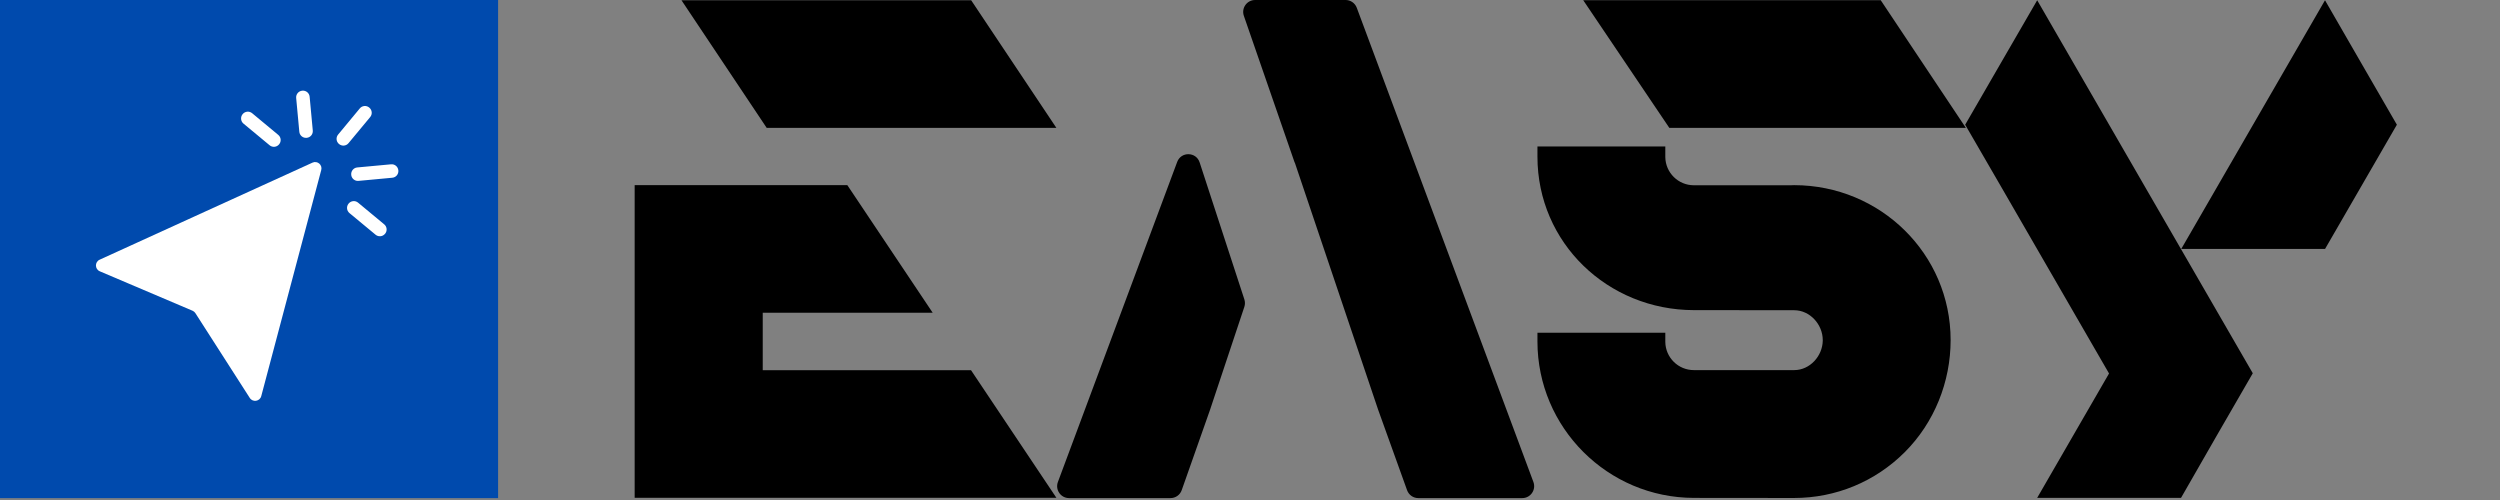
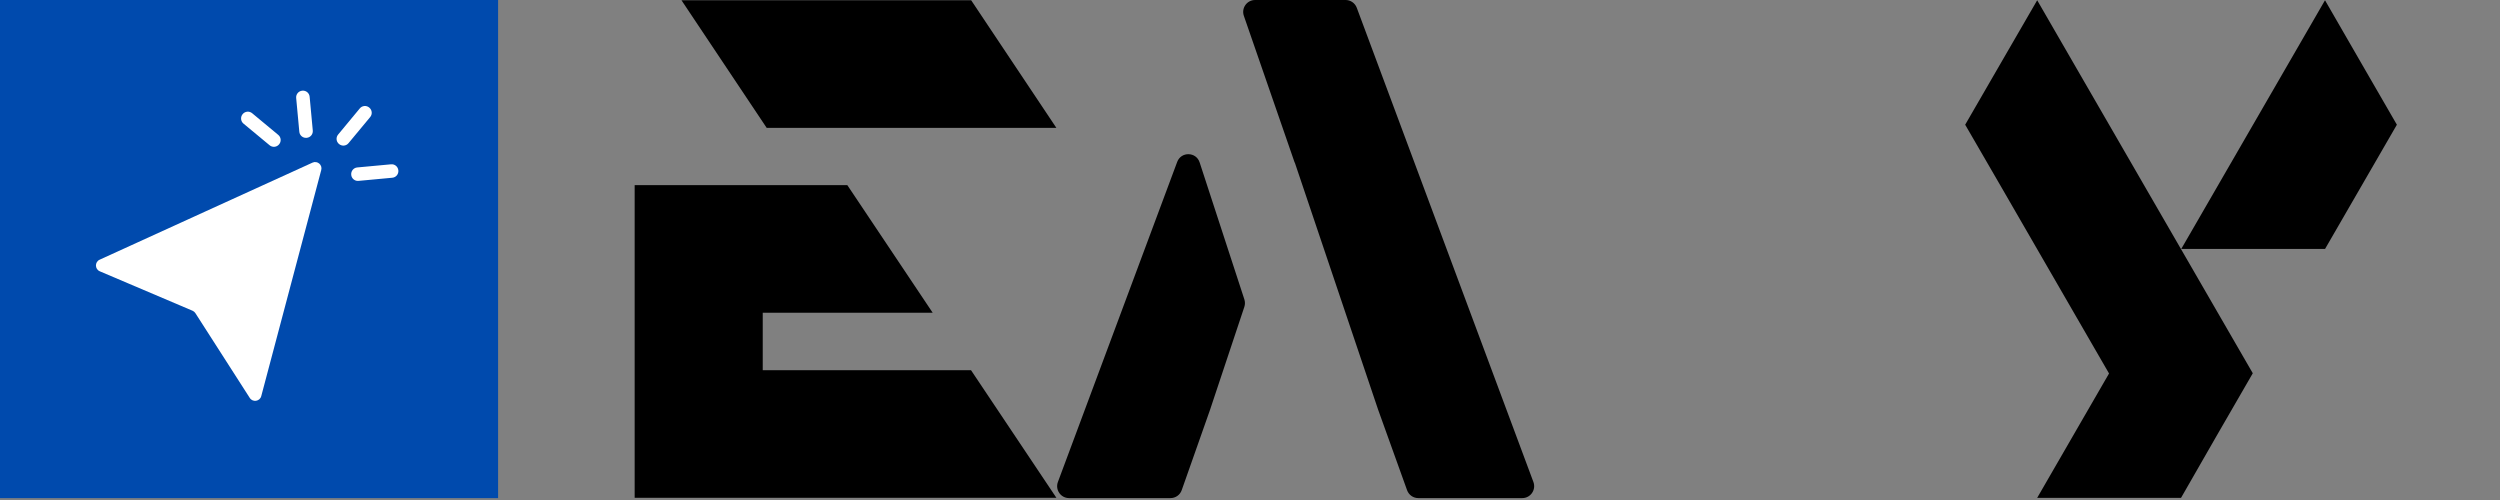
<svg xmlns="http://www.w3.org/2000/svg" width="500" zoomAndPan="magnify" viewBox="0 0 375 75" height="100" preserveAspectRatio="xMidYMid meet" version="1.0">
  <rect x="0" y="0" width="375" height="75" fill="#808080" stroke="none" />
  <defs>
    <clipPath id="fe412c102c">
      <path d="M 0 0 L 74.715 0 L 74.715 74.715 L 0 74.715 Z M 0 0 " clip-rule="nonzero" />
    </clipPath>
    <clipPath id="62da9d633e">
      <path d="M 14 24 L 49 24 L 49 61 L 14 61 Z M 14 24 " clip-rule="nonzero" />
    </clipPath>
    <clipPath id="0db1ba3f8f">
      <path d="M 58.652 12.477 L 62.508 58.137 L 15.855 62.074 L 12 16.414 Z M 58.652 12.477 " clip-rule="nonzero" />
    </clipPath>
    <clipPath id="0f397f974b">
      <path d="M 58.652 12.477 L 62.508 58.137 L 15.855 62.074 L 12 16.414 Z M 58.652 12.477 " clip-rule="nonzero" />
    </clipPath>
    <clipPath id="f5ab1b1986">
      <path d="M 50 15 L 56 15 L 56 22 L 50 22 Z M 50 15 " clip-rule="nonzero" />
    </clipPath>
    <clipPath id="5a2bf8f48f">
      <path d="M 58.652 12.477 L 62.508 58.137 L 15.855 62.074 L 12 16.414 Z M 58.652 12.477 " clip-rule="nonzero" />
    </clipPath>
    <clipPath id="34dbf766ef">
      <path d="M 58.652 12.477 L 62.508 58.137 L 15.855 62.074 L 12 16.414 Z M 58.652 12.477 " clip-rule="nonzero" />
    </clipPath>
    <clipPath id="ead8b5240e">
      <path d="M 44 13 L 47 13 L 47 21 L 44 21 Z M 44 13 " clip-rule="nonzero" />
    </clipPath>
    <clipPath id="12c7a13ea3">
      <path d="M 58.652 12.477 L 62.508 58.137 L 15.855 62.074 L 12 16.414 Z M 58.652 12.477 " clip-rule="nonzero" />
    </clipPath>
    <clipPath id="16870c7598">
      <path d="M 58.652 12.477 L 62.508 58.137 L 15.855 62.074 L 12 16.414 Z M 58.652 12.477 " clip-rule="nonzero" />
    </clipPath>
    <clipPath id="78e57a25be">
      <path d="M 52 24 L 60 24 L 60 28 L 52 28 Z M 52 24 " clip-rule="nonzero" />
    </clipPath>
    <clipPath id="6c47efff44">
      <path d="M 58.652 12.477 L 62.508 58.137 L 15.855 62.074 L 12 16.414 Z M 58.652 12.477 " clip-rule="nonzero" />
    </clipPath>
    <clipPath id="66ef0cf868">
      <path d="M 58.652 12.477 L 62.508 58.137 L 15.855 62.074 L 12 16.414 Z M 58.652 12.477 " clip-rule="nonzero" />
    </clipPath>
    <clipPath id="7d9e61c6e4">
-       <path d="M 52 30 L 58 30 L 58 36 L 52 36 Z M 52 30 " clip-rule="nonzero" />
-     </clipPath>
+       </clipPath>
    <clipPath id="680bed6f03">
-       <path d="M 58.652 12.477 L 62.508 58.137 L 15.855 62.074 L 12 16.414 Z M 58.652 12.477 " clip-rule="nonzero" />
-     </clipPath>
+       </clipPath>
    <clipPath id="ab91f586ae">
-       <path d="M 58.652 12.477 L 62.508 58.137 L 15.855 62.074 L 12 16.414 Z M 58.652 12.477 " clip-rule="nonzero" />
-     </clipPath>
+       </clipPath>
    <clipPath id="92b8cebcc5">
      <path d="M 36 16 L 43 16 L 43 23 L 36 23 Z M 36 16 " clip-rule="nonzero" />
    </clipPath>
    <clipPath id="92d107a966">
      <path d="M 58.652 12.477 L 62.508 58.137 L 15.855 62.074 L 12 16.414 Z M 58.652 12.477 " clip-rule="nonzero" />
    </clipPath>
    <clipPath id="564ecb3e62">
      <path d="M 58.652 12.477 L 62.508 58.137 L 15.855 62.074 L 12 16.414 Z M 58.652 12.477 " clip-rule="nonzero" />
    </clipPath>
    <clipPath id="970298066f">
      <path d="M 95.199 0 L 158.457 0 L 158.457 74.715 L 95.199 74.715 Z M 95.199 0 " clip-rule="nonzero" />
    </clipPath>
    <clipPath id="14748f0d30">
      <path d="M 158.238 0 L 230.465 0 L 230.465 74.715 L 158.238 74.715 Z M 158.238 0 " clip-rule="nonzero" />
    </clipPath>
    <clipPath id="cd1a0bd854">
-       <path d="M 230.617 0 L 294.871 0 L 294.871 74.715 L 230.617 74.715 Z M 230.617 0 " clip-rule="nonzero" />
-     </clipPath>
+       </clipPath>
    <clipPath id="399439e046">
      <path d="M 294.777 0 L 359.531 0 L 359.531 74.715 L 294.777 74.715 Z M 294.777 0 " clip-rule="nonzero" />
    </clipPath>
  </defs>
  <g clip-path="url(#fe412c102c)">
    <path fill="#004aad" d="M 0 0 L 74.715 0 L 74.715 74.715 L 0 74.715 Z M 0 0 " fill-opacity="1" fill-rule="nonzero" />
  </g>
  <g clip-path="url(#62da9d633e)">
    <g clip-path="url(#0db1ba3f8f)">
      <g clip-path="url(#0f397f974b)">
        <path fill="#ffffff" d="M 29.305 46.969 L 37.465 59.688 C 37.914 60.387 38.977 60.219 39.188 59.418 L 43.668 42.531 L 48.188 25.5 C 48.395 24.727 47.605 24.059 46.875 24.395 L 30.844 31.703 L 14.949 38.953 C 14.195 39.297 14.211 40.371 14.969 40.695 L 28.879 46.609 C 29.055 46.684 29.203 46.809 29.305 46.969 Z M 29.305 46.969 " fill-opacity="1" fill-rule="nonzero" />
      </g>
    </g>
  </g>
  <g clip-path="url(#f5ab1b1986)">
    <g clip-path="url(#5a2bf8f48f)">
      <g clip-path="url(#34dbf766ef)">
        <path fill="#ffffff" d="M 50.844 21.594 L 50.867 21.613 C 51.289 21.961 51.926 21.906 52.273 21.48 L 55.531 17.555 C 55.883 17.133 55.824 16.5 55.398 16.148 L 55.379 16.129 C 54.953 15.777 54.32 15.836 53.969 16.262 L 50.715 20.188 C 50.363 20.613 50.422 21.242 50.844 21.594 Z M 50.844 21.594 " fill-opacity="1" fill-rule="nonzero" />
      </g>
    </g>
  </g>
  <g clip-path="url(#ead8b5240e)">
    <g clip-path="url(#12c7a13ea3)">
      <g clip-path="url(#16870c7598)">
        <path fill="#ffffff" d="M 45.988 20.676 L 46.016 20.672 C 46.562 20.621 46.969 20.133 46.918 19.582 L 46.445 14.504 C 46.391 13.957 45.906 13.551 45.355 13.602 L 45.328 13.605 C 44.781 13.656 44.375 14.145 44.426 14.695 L 44.898 19.773 C 44.949 20.32 45.441 20.727 45.988 20.676 Z M 45.988 20.676 " fill-opacity="1" fill-rule="nonzero" />
      </g>
    </g>
  </g>
  <g clip-path="url(#78e57a25be)">
    <g clip-path="url(#6c47efff44)">
      <g clip-path="url(#66ef0cf868)">
        <path fill="#ffffff" d="M 52.684 26.23 L 52.684 26.203 C 52.633 25.656 53.039 25.168 53.586 25.117 L 58.664 24.645 C 59.211 24.59 59.699 25 59.75 25.547 L 59.754 25.574 C 59.805 26.121 59.398 26.609 58.852 26.66 L 53.773 27.133 C 53.227 27.188 52.734 26.777 52.684 26.23 Z M 52.684 26.23 " fill-opacity="1" fill-rule="nonzero" />
      </g>
    </g>
  </g>
  <g clip-path="url(#7d9e61c6e4)">
    <g clip-path="url(#680bed6f03)">
      <g clip-path="url(#ab91f586ae)">
        <path fill="#ffffff" d="M 52.285 30.547 L 52.301 30.527 C 52.652 30.105 53.285 30.043 53.707 30.395 L 57.633 33.652 C 58.059 34.004 58.117 34.637 57.766 35.059 L 57.746 35.078 C 57.395 35.504 56.762 35.562 56.34 35.211 L 52.414 31.957 C 51.992 31.605 51.934 30.973 52.285 30.547 Z M 52.285 30.547 " fill-opacity="1" fill-rule="nonzero" />
      </g>
    </g>
  </g>
  <g clip-path="url(#92b8cebcc5)">
    <g clip-path="url(#92d107a966)">
      <g clip-path="url(#564ecb3e62)">
        <path fill="#ffffff" d="M 36.391 17.129 L 36.406 17.109 C 36.758 16.688 37.391 16.629 37.816 16.977 L 41.738 20.234 C 42.164 20.582 42.223 21.219 41.871 21.641 L 41.852 21.664 C 41.504 22.086 40.867 22.145 40.445 21.793 L 36.52 18.539 C 36.098 18.188 36.039 17.555 36.391 17.129 Z M 36.391 17.129 " fill-opacity="1" fill-rule="nonzero" />
      </g>
    </g>
  </g>
  <g clip-path="url(#970298066f)">
    <path fill="#000000" d="M 95.199 74.668 L 95.199 27.77 L 127.098 27.77 L 139.902 46.91 L 114.41 46.91 L 114.41 55.527 L 145.652 55.527 L 158.457 74.668 Z M 115 19.176 L 102.219 0.035 L 145.672 0.035 L 158.453 19.176 Z M 115 19.176 " fill-opacity="1" fill-rule="nonzero" />
  </g>
  <g clip-path="url(#14748f0d30)">
    <path fill="#000000" d="M 176.578 24.289 L 158.684 72.301 C 158.25 73.469 159.113 74.715 160.355 74.715 L 175.574 74.715 C 176.332 74.715 177.008 74.238 177.258 73.523 L 181.508 61.465 L 186.652 46.027 C 186.773 45.664 186.773 45.27 186.652 44.902 L 179.945 24.359 C 179.422 22.754 177.168 22.707 176.578 24.289 Z M 201.844 0 L 188.266 0 C 187.039 0 186.176 1.211 186.578 2.375 L 194.203 24.402 L 194.215 24.371 L 206.723 61.465 L 211.062 73.531 C 211.316 74.242 211.988 74.715 212.742 74.715 L 228.34 74.715 C 229.582 74.715 230.445 73.469 230.012 72.301 L 203.516 1.164 C 203.254 0.465 202.586 0 201.844 0 " fill-opacity="1" fill-rule="nonzero" />
  </g>
  <g clip-path="url(#cd1a0bd854)">
    <path fill="#000000" d="M 254.094 74.684 C 241.152 74.672 230.621 64.148 230.617 51.227 L 230.617 49.914 L 249.797 49.914 L 249.797 51.312 C 249.836 53.637 251.738 55.516 254.074 55.516 L 269.137 55.516 C 271.477 55.516 273.383 53.414 273.414 51.086 L 273.414 51.008 C 273.406 48.664 271.488 46.535 269.137 46.535 L 268.996 46.531 L 254.094 46.52 C 241.152 46.508 230.621 36.422 230.617 23.5 L 230.617 21.969 L 249.797 21.969 L 249.797 23.586 C 249.836 25.906 251.738 27.789 254.074 27.789 L 268.621 27.789 L 269.125 27.773 C 282.059 27.789 292.59 38.094 292.594 51.008 C 292.594 57.285 290.148 63.395 285.711 67.828 C 281.273 72.258 275.371 74.699 269.094 74.699 C 269.094 74.699 254.094 74.684 254.094 74.684 Z M 250.395 19.176 L 237.48 0.027 L 282.105 0.027 L 294.875 19.176 Z M 250.395 19.176 " fill-opacity="1" fill-rule="nonzero" />
  </g>
  <g clip-path="url(#399439e046)">
    <path fill="#000000" d="M 327.156 74.676 L 305.578 74.676 L 310.965 65.348 L 316.355 56.023 L 310.965 46.699 L 305.578 37.375 L 300.188 28.047 L 294.777 18.707 L 300.168 9.383 L 305.578 0.039 L 310.965 9.363 L 316.355 18.688 L 321.746 28.016 L 337.918 55.988 L 332.527 65.316 Z M 348.75 37.355 L 359.531 18.707 L 354.141 9.383 L 348.75 0.039 L 337.969 18.688 L 332.578 28.016 L 327.188 37.34 L 348.75 37.34 Z M 348.75 37.355 " fill-opacity="1" fill-rule="evenodd" />
  </g>
</svg>